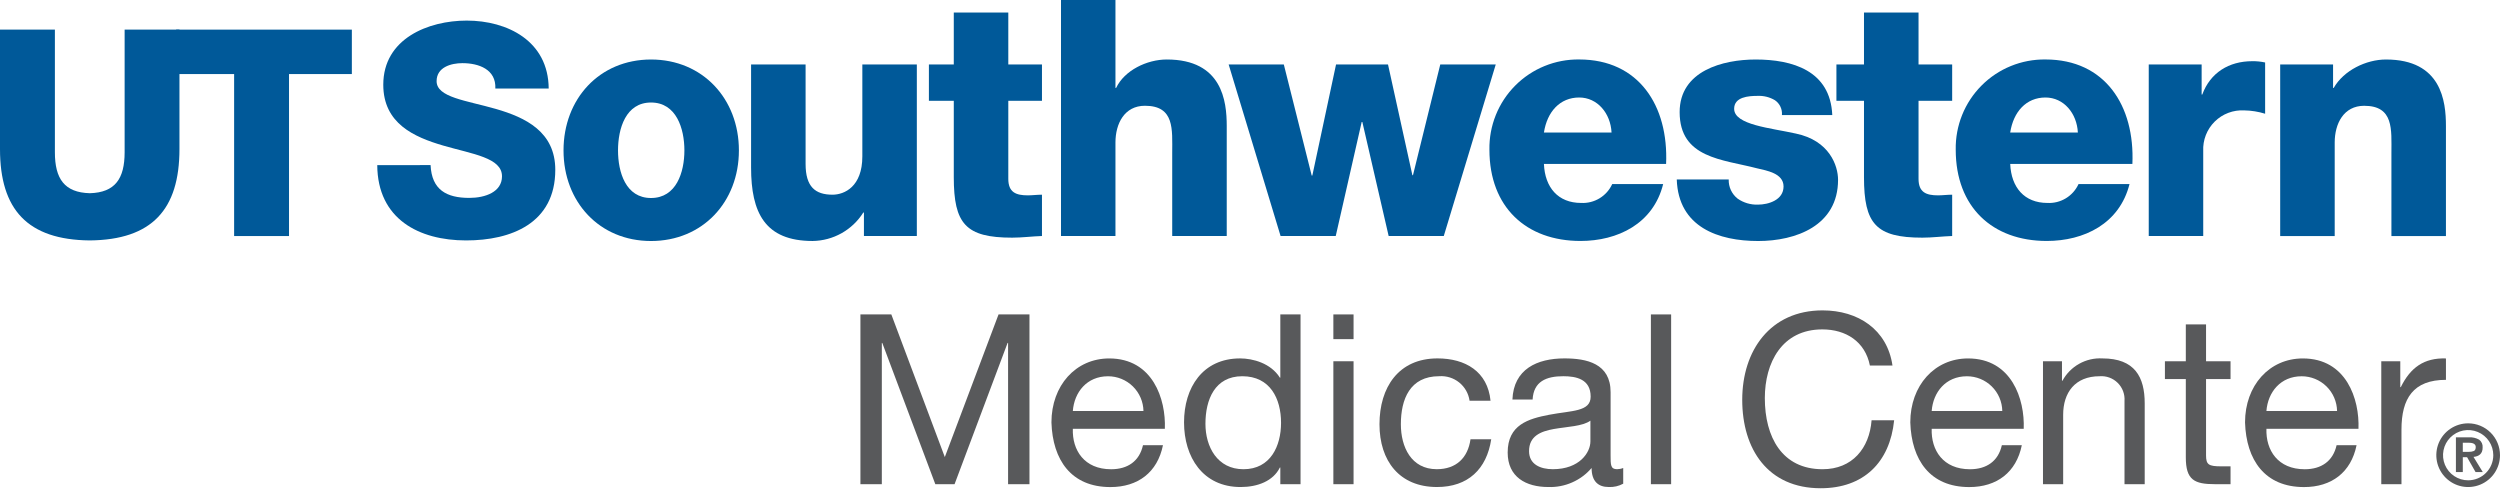
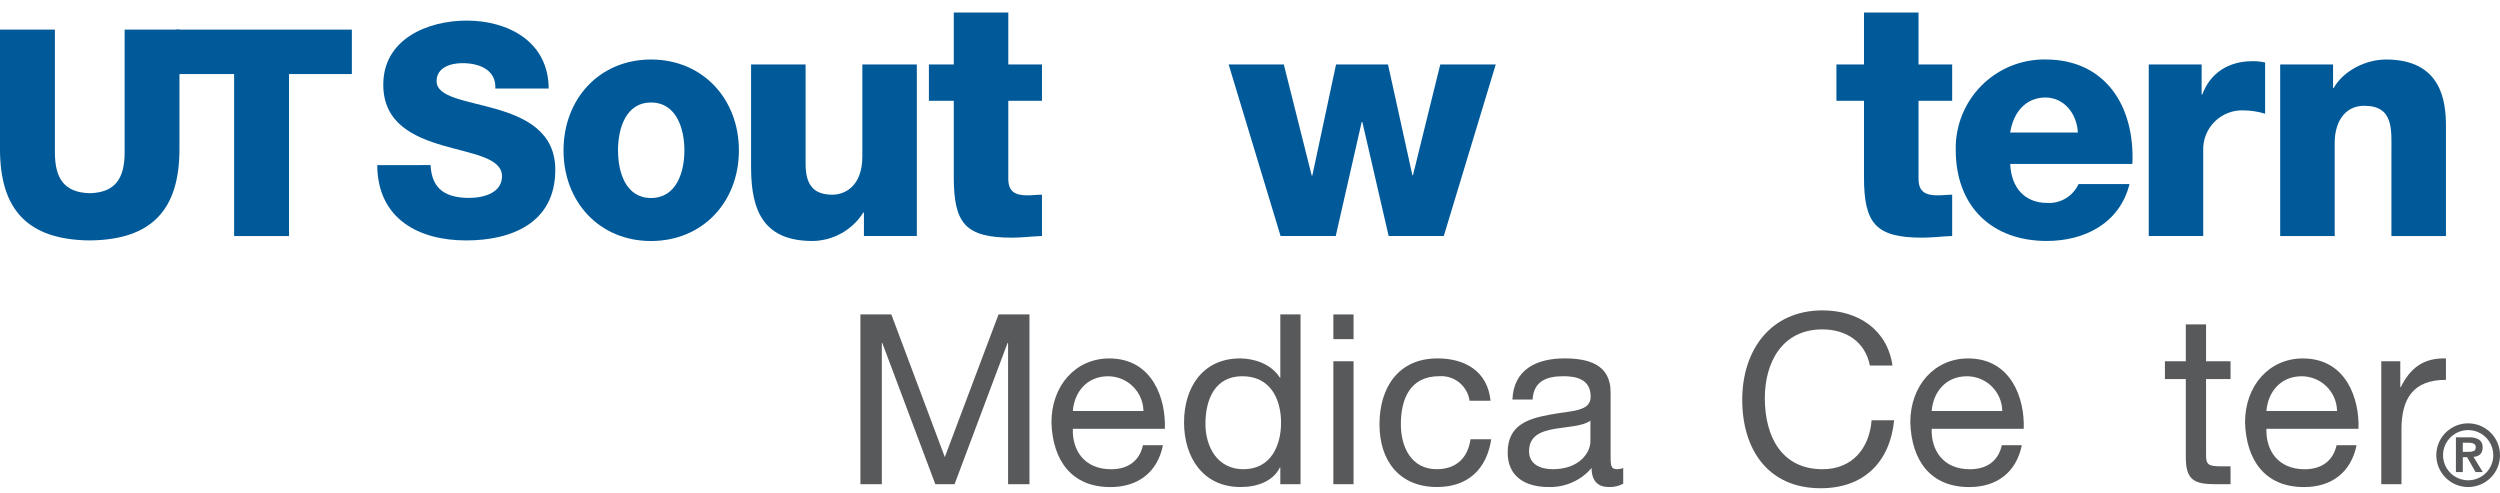
<svg xmlns="http://www.w3.org/2000/svg" width="203" height="40" viewBox="0 0 203 40" fill="none">
  <g clip-path="url(#clip0_459_361923)">
    <path d="M69.866 25.531H72.376L76.719 37.114L81.082 25.531H83.593V39.317H81.856V27.847H81.816L77.51 39.317H75.948L71.641 27.847H71.604V39.317H69.866L69.866 25.531Z" fill="#58595B" />
    <path d="M94.432 36.152C93.986 38.353 92.405 39.55 90.165 39.55C86.98 39.55 85.473 37.349 85.377 34.299C85.377 31.306 87.347 29.105 90.069 29.105C93.602 29.105 94.682 32.406 94.586 34.819H87.114C87.055 36.559 88.043 38.103 90.223 38.103C91.576 38.103 92.521 37.443 92.81 36.152H94.432ZM92.849 33.373C92.835 32.62 92.525 31.902 91.987 31.374C91.449 30.847 90.725 30.552 89.971 30.553C88.254 30.553 87.231 31.846 87.114 33.373H92.849Z" fill="#58595B" />
    <path d="M105.604 39.317H103.962V37.964H103.925C103.383 39.066 102.11 39.547 100.739 39.547C97.668 39.547 96.144 37.114 96.144 34.296C96.144 31.477 97.651 29.103 100.699 29.103C101.723 29.103 103.19 29.489 103.925 30.665H103.962V25.531H105.604L105.604 39.317ZM100.971 38.101C103.172 38.101 104.021 36.208 104.021 34.334C104.021 32.365 103.133 30.55 100.874 30.55C98.636 30.55 97.882 32.461 97.882 34.412C97.882 36.284 98.848 38.101 100.971 38.101Z" fill="#58595B" />
    <path d="M109.909 27.538H108.269V25.531H109.909V27.538ZM108.269 29.334H109.909V39.317H108.269V29.334Z" fill="#58595B" />
    <path d="M119.329 32.539C119.246 31.956 118.945 31.425 118.486 31.056C118.028 30.687 117.446 30.506 116.858 30.549C114.483 30.549 113.75 32.421 113.75 34.45C113.75 36.283 114.581 38.099 116.665 38.099C118.25 38.099 119.194 37.171 119.405 35.667H121.088C120.719 38.099 119.194 39.546 116.685 39.546C113.634 39.546 112.014 37.423 112.014 34.45C112.014 31.458 113.557 29.102 116.725 29.102C118.982 29.102 120.797 30.165 121.031 32.539H119.329Z" fill="#58595B" />
    <path d="M131.805 39.276C131.445 39.473 131.037 39.566 130.627 39.546C129.778 39.546 129.238 39.084 129.238 38.001C128.806 38.506 128.266 38.907 127.657 39.174C127.049 39.442 126.388 39.569 125.723 39.546C123.907 39.546 122.423 38.735 122.423 36.746C122.423 34.487 124.103 34.004 125.802 33.677C127.616 33.331 129.161 33.444 129.161 32.209C129.161 30.78 127.983 30.549 126.939 30.549C125.55 30.549 124.527 30.974 124.448 32.443H122.809C122.905 29.97 124.816 29.102 127.035 29.102C128.831 29.102 130.781 29.508 130.781 31.842V36.978C130.781 37.753 130.781 38.099 131.302 38.099C131.475 38.098 131.645 38.065 131.805 38.001L131.805 39.276ZM129.141 34.158C128.505 34.622 127.267 34.642 126.167 34.836C125.087 35.03 124.159 35.416 124.159 36.632C124.159 37.713 125.087 38.099 126.091 38.099C128.252 38.099 129.141 36.746 129.141 35.84L129.141 34.158Z" fill="#58595B" />
-     <path d="M134.053 25.531H135.696V39.317H134.053V25.531Z" fill="#58595B" />
    <path d="M151.835 29.68C151.447 27.732 149.886 26.747 147.973 26.747C144.69 26.747 143.304 29.452 143.304 32.327C143.304 35.474 144.69 38.101 147.993 38.101C150.407 38.101 151.797 36.4 151.973 34.124H153.805C153.458 37.559 151.314 39.645 147.838 39.645C143.553 39.645 141.469 36.479 141.469 32.462C141.469 28.465 143.744 25.203 147.993 25.203C150.868 25.203 153.243 26.747 153.669 29.68H151.835Z" fill="#58595B" />
    <path d="M164.171 36.152C163.726 38.353 162.142 39.55 159.903 39.55C156.717 39.55 155.212 37.349 155.116 34.299C155.116 31.306 157.085 29.105 159.805 29.105C163.341 29.105 164.421 32.406 164.326 34.819H156.853C156.797 36.559 157.779 38.103 159.961 38.103C161.314 38.103 162.26 37.443 162.55 36.152H164.171ZM162.586 33.373C162.573 32.62 162.265 31.902 161.727 31.374C161.189 30.846 160.466 30.552 159.712 30.553C157.993 30.553 156.969 31.846 156.853 33.373H162.586Z" fill="#58595B" />
-     <path d="M165.89 29.334H167.433V30.917H167.472C167.784 30.338 168.255 29.86 168.83 29.539C169.404 29.218 170.058 29.066 170.715 29.103C173.342 29.103 174.15 30.61 174.15 32.753V39.317H172.51V32.56C172.529 32.29 172.49 32.018 172.395 31.765C172.3 31.511 172.151 31.281 171.958 31.09C171.766 30.899 171.535 30.752 171.28 30.659C171.026 30.566 170.754 30.529 170.484 30.551C168.493 30.551 167.529 31.883 167.529 33.678V39.317H165.89L165.89 29.334Z" fill="#58595B" />
    <path d="M179.131 29.333H181.12V30.781H179.131V36.978C179.131 37.732 179.345 37.867 180.368 37.867H181.12V39.316H179.866C178.166 39.316 177.488 38.968 177.488 37.133V30.781H175.791V29.333H177.488V26.34H179.131L179.131 29.333Z" fill="#58595B" />
    <path d="M191.353 36.152C190.908 38.353 189.325 39.55 187.086 39.55C183.9 39.55 182.393 37.349 182.297 34.299C182.297 31.306 184.267 29.105 186.99 29.105C190.522 29.105 191.603 32.406 191.508 34.819H184.034C183.976 36.559 184.963 38.103 187.144 38.103C188.495 38.103 189.441 37.443 189.731 36.152H191.353ZM189.77 33.373C189.756 32.62 189.447 31.902 188.909 31.375C188.371 30.847 187.647 30.552 186.894 30.553C185.175 30.553 184.152 31.846 184.033 33.373H189.77Z" fill="#58595B" />
    <path d="M193.36 29.335H194.903V31.436H194.944C195.733 29.838 196.835 29.047 198.611 29.105V30.843C195.964 30.843 195 32.345 195 34.878V39.318H193.36V29.335Z" fill="#58595B" />
    <path d="M34.963 13.406C35.055 15.421 36.266 16.069 38.106 16.069C39.408 16.069 40.762 15.588 40.762 14.315C40.762 12.806 38.387 12.518 35.987 11.82C33.612 11.126 31.122 10.022 31.122 6.877C31.122 3.135 34.777 1.672 37.896 1.672C41.2 1.672 44.53 3.328 44.554 7.191H40.222C40.294 5.632 38.874 5.128 37.547 5.128C36.615 5.128 35.452 5.464 35.452 6.59C35.452 7.911 37.848 8.15 40.271 8.847C42.667 9.541 45.089 10.694 45.089 13.79C45.089 18.133 41.505 19.523 37.848 19.523C34.031 19.523 30.657 17.796 30.633 13.407L34.963 13.406Z" fill="#005999" />
    <path d="M52.863 4.832C57.056 4.832 59.999 8.026 59.999 12.213C59.999 16.399 57.056 19.57 52.863 19.57C48.675 19.57 45.758 16.399 45.758 12.213C45.758 8.026 48.675 4.832 52.863 4.832ZM52.863 16.078C54.922 16.078 55.573 13.985 55.573 12.213C55.573 10.443 54.922 8.324 52.863 8.324C50.808 8.324 50.183 10.443 50.183 12.213C50.183 13.985 50.808 16.078 52.863 16.078Z" fill="#005999" />
    <path d="M74.447 19.164H70.151V17.26H70.098C69.66 17.957 69.054 18.534 68.335 18.937C67.617 19.34 66.809 19.557 65.986 19.568C62.106 19.568 60.988 17.26 60.988 13.609V5.234H65.414V13.312C65.414 15.164 66.194 15.809 67.6 15.809C68.562 15.809 70.022 15.164 70.022 12.697V5.234H74.447V19.164Z" fill="#005999" />
    <path d="M84.608 8.187H81.874V14.52C81.874 15.622 82.498 15.863 83.461 15.863C83.824 15.863 84.216 15.809 84.608 15.809V19.164C83.798 19.191 82.993 19.298 82.185 19.298C78.411 19.298 77.447 18.173 77.447 14.387V8.187H75.427V5.235H77.447V1.02H81.874V5.235H84.608L84.608 8.187Z" fill="#005999" />
-     <path d="M86.153 0H90.575V7.139H90.629C91.303 5.717 93.127 4.831 94.741 4.831C99.245 4.831 99.611 8.214 99.611 10.227V19.164H95.184V12.427C95.184 10.521 95.393 8.588 92.97 8.588C91.303 8.588 90.575 10.038 90.575 11.569V19.164H86.153V0Z" fill="#005999" />
    <path d="M117.235 19.164H112.759L110.622 9.904H110.569L108.462 19.164H103.983L99.766 5.234H104.246L106.509 14.251H106.562L108.487 5.234H112.706L114.685 14.225H114.734L116.95 5.234H121.455L117.235 19.164Z" fill="#005999" />
-     <path d="M125.367 13.311C125.444 15.216 126.512 16.479 128.387 16.479C128.913 16.506 129.435 16.374 129.885 16.101C130.335 15.828 130.693 15.426 130.912 14.947H135.048C134.247 18.171 131.354 19.566 128.335 19.566C123.935 19.566 120.941 16.825 120.941 12.157C120.924 11.193 121.1 10.235 121.46 9.341C121.819 8.446 122.355 7.633 123.035 6.95C123.715 6.266 124.525 5.726 125.418 5.362C126.311 4.998 127.267 4.816 128.231 4.829C133.072 4.829 135.495 8.587 135.287 13.311H125.367ZM130.858 10.761C130.781 9.204 129.713 7.917 128.231 7.917C126.67 7.917 125.627 9.071 125.367 10.761H130.858Z" fill="#005999" />
-     <path d="M140.371 14.575C140.362 14.874 140.423 15.17 140.549 15.441C140.676 15.711 140.864 15.948 141.099 16.132C141.58 16.466 142.156 16.636 142.741 16.616C143.6 16.616 144.824 16.241 144.824 15.14C144.824 14.067 143.445 13.85 142.662 13.665C139.878 12.937 136.387 12.857 136.387 9.101C136.387 5.746 139.904 4.832 142.557 4.832C145.526 4.832 148.624 5.719 148.781 9.342H144.693C144.713 9.108 144.671 8.873 144.57 8.661C144.47 8.449 144.315 8.268 144.121 8.136C143.696 7.885 143.208 7.763 142.715 7.786C141.987 7.786 140.813 7.865 140.813 8.833C140.813 10.146 143.782 10.389 145.816 10.844C148.548 11.408 149.25 13.45 149.25 14.602C149.25 18.334 145.816 19.57 142.765 19.57C139.567 19.57 136.284 18.468 136.153 14.575H140.371Z" fill="#005999" />
    <path d="M158.516 8.187H155.785V14.52C155.785 15.622 156.408 15.863 157.373 15.863C157.737 15.863 158.125 15.809 158.516 15.809V19.164C157.71 19.191 156.903 19.298 156.097 19.298C152.322 19.298 151.356 18.173 151.356 14.387V8.187H149.117V5.235H151.356V1.02H155.785V5.235H158.516V8.187Z" fill="#005999" />
    <path d="M163.229 13.311C163.309 15.216 164.375 16.479 166.252 16.479C166.777 16.506 167.299 16.374 167.749 16.101C168.2 15.828 168.557 15.426 168.776 14.947H172.916C172.107 18.171 169.219 19.566 166.197 19.566C161.799 19.566 158.805 16.825 158.805 12.157C158.788 11.193 158.964 10.235 159.323 9.341C159.682 8.446 160.218 7.633 160.898 6.95C161.577 6.266 162.387 5.726 163.28 5.362C164.172 4.998 165.129 4.816 166.093 4.829C170.937 4.829 173.358 8.587 173.15 13.311H163.229ZM168.722 10.761C168.646 9.204 167.578 7.917 166.093 7.917C164.53 7.917 163.49 9.071 163.228 10.761H168.722Z" fill="#005999" />
    <path d="M174.478 5.236H178.773V7.676H178.825C179.474 5.907 180.984 4.969 182.884 4.969C183.235 4.964 183.585 4.999 183.928 5.073V9.235C183.38 9.065 182.81 8.974 182.236 8.964C181.794 8.939 181.352 9.007 180.938 9.164C180.524 9.32 180.148 9.562 179.833 9.874C179.519 10.186 179.273 10.56 179.113 10.972C178.953 11.385 178.881 11.826 178.902 12.269V19.165H174.478L174.478 5.236Z" fill="#005999" />
    <path d="M185.151 5.236H189.445V7.14H189.497C190.306 5.719 192.126 4.832 193.741 4.832C198.245 4.832 198.61 8.216 198.61 10.229V19.166H194.183V12.429C194.183 10.523 194.392 8.59 191.97 8.59C190.306 8.59 189.578 10.04 189.578 11.571V19.166H185.151V5.236Z" fill="#005999" />
    <path d="M28.57 6.014H23.468V19.167H19.011V6.014H14.304V2.406H28.57V6.014Z" fill="#005999" />
-     <path d="M7.297 19.523C12.348 19.471 14.572 17.004 14.572 12.104V2.406H10.12V12.364C10.12 14.51 9.345 15.631 7.297 15.689C5.233 15.636 4.457 14.517 4.457 12.364V2.406H0V12.104C0 17.011 2.228 19.475 7.297 19.523Z" fill="#005999" />
+     <path d="M7.297 19.523C12.348 19.471 14.572 17.004 14.572 12.104V2.406H10.12V12.364C10.12 14.51 9.345 15.631 7.297 15.689C5.233 15.636 4.457 14.517 4.457 12.364V2.406H0V12.104C0 17.011 2.228 19.475 7.297 19.523" fill="#005999" />
    <path d="M200.484 35.511C200.769 35.493 201.053 35.559 201.302 35.699C201.402 35.773 201.481 35.871 201.531 35.984C201.581 36.098 201.601 36.222 201.589 36.346C201.592 36.46 201.572 36.573 201.532 36.679C201.497 36.766 201.443 36.843 201.373 36.905C201.304 36.964 201.224 37.01 201.138 37.04C201.044 37.072 200.947 37.092 200.848 37.1L201.602 38.333H201.016L200.329 37.127H199.979V38.333H199.42V35.511H200.484ZM200.477 36.689C200.613 36.694 200.748 36.671 200.875 36.622C200.978 36.577 201.029 36.469 201.03 36.298C201.033 36.233 201.014 36.169 200.976 36.117C200.939 36.071 200.891 36.035 200.838 36.012C200.777 35.987 200.714 35.969 200.649 35.962C200.583 35.953 200.517 35.949 200.45 35.948H199.979V36.69L200.477 36.689Z" fill="#58595B" />
    <path d="M200.414 34.375C199.903 34.375 199.403 34.527 198.978 34.811C198.553 35.095 198.221 35.499 198.025 35.971C197.83 36.444 197.779 36.964 197.878 37.465C197.978 37.967 198.224 38.428 198.586 38.789C198.948 39.151 199.408 39.397 199.91 39.497C200.412 39.597 200.932 39.545 201.404 39.35C201.877 39.154 202.28 38.822 202.565 38.397C202.849 37.972 203 37.472 203 36.961C203 36.275 202.728 35.617 202.243 35.132C201.758 34.647 201.1 34.375 200.414 34.375ZM200.414 39.001C200.011 39.001 199.616 38.882 199.281 38.657C198.945 38.433 198.684 38.114 198.529 37.742C198.375 37.369 198.334 36.959 198.413 36.563C198.492 36.167 198.686 35.803 198.972 35.518C199.257 35.233 199.62 35.038 200.016 34.959C200.412 34.881 200.822 34.921 201.195 35.076C201.568 35.23 201.887 35.492 202.111 35.827C202.335 36.163 202.455 36.557 202.455 36.961C202.455 37.502 202.24 38.021 201.857 38.403C201.474 38.786 200.956 39.001 200.414 39.001Z" fill="#58595B" />
  </g>
  <defs>
    <clipPath id="clip0_459_361923">
      <rect width="203" height="39.985" fill="white" />
    </clipPath>
  </defs>
</svg>